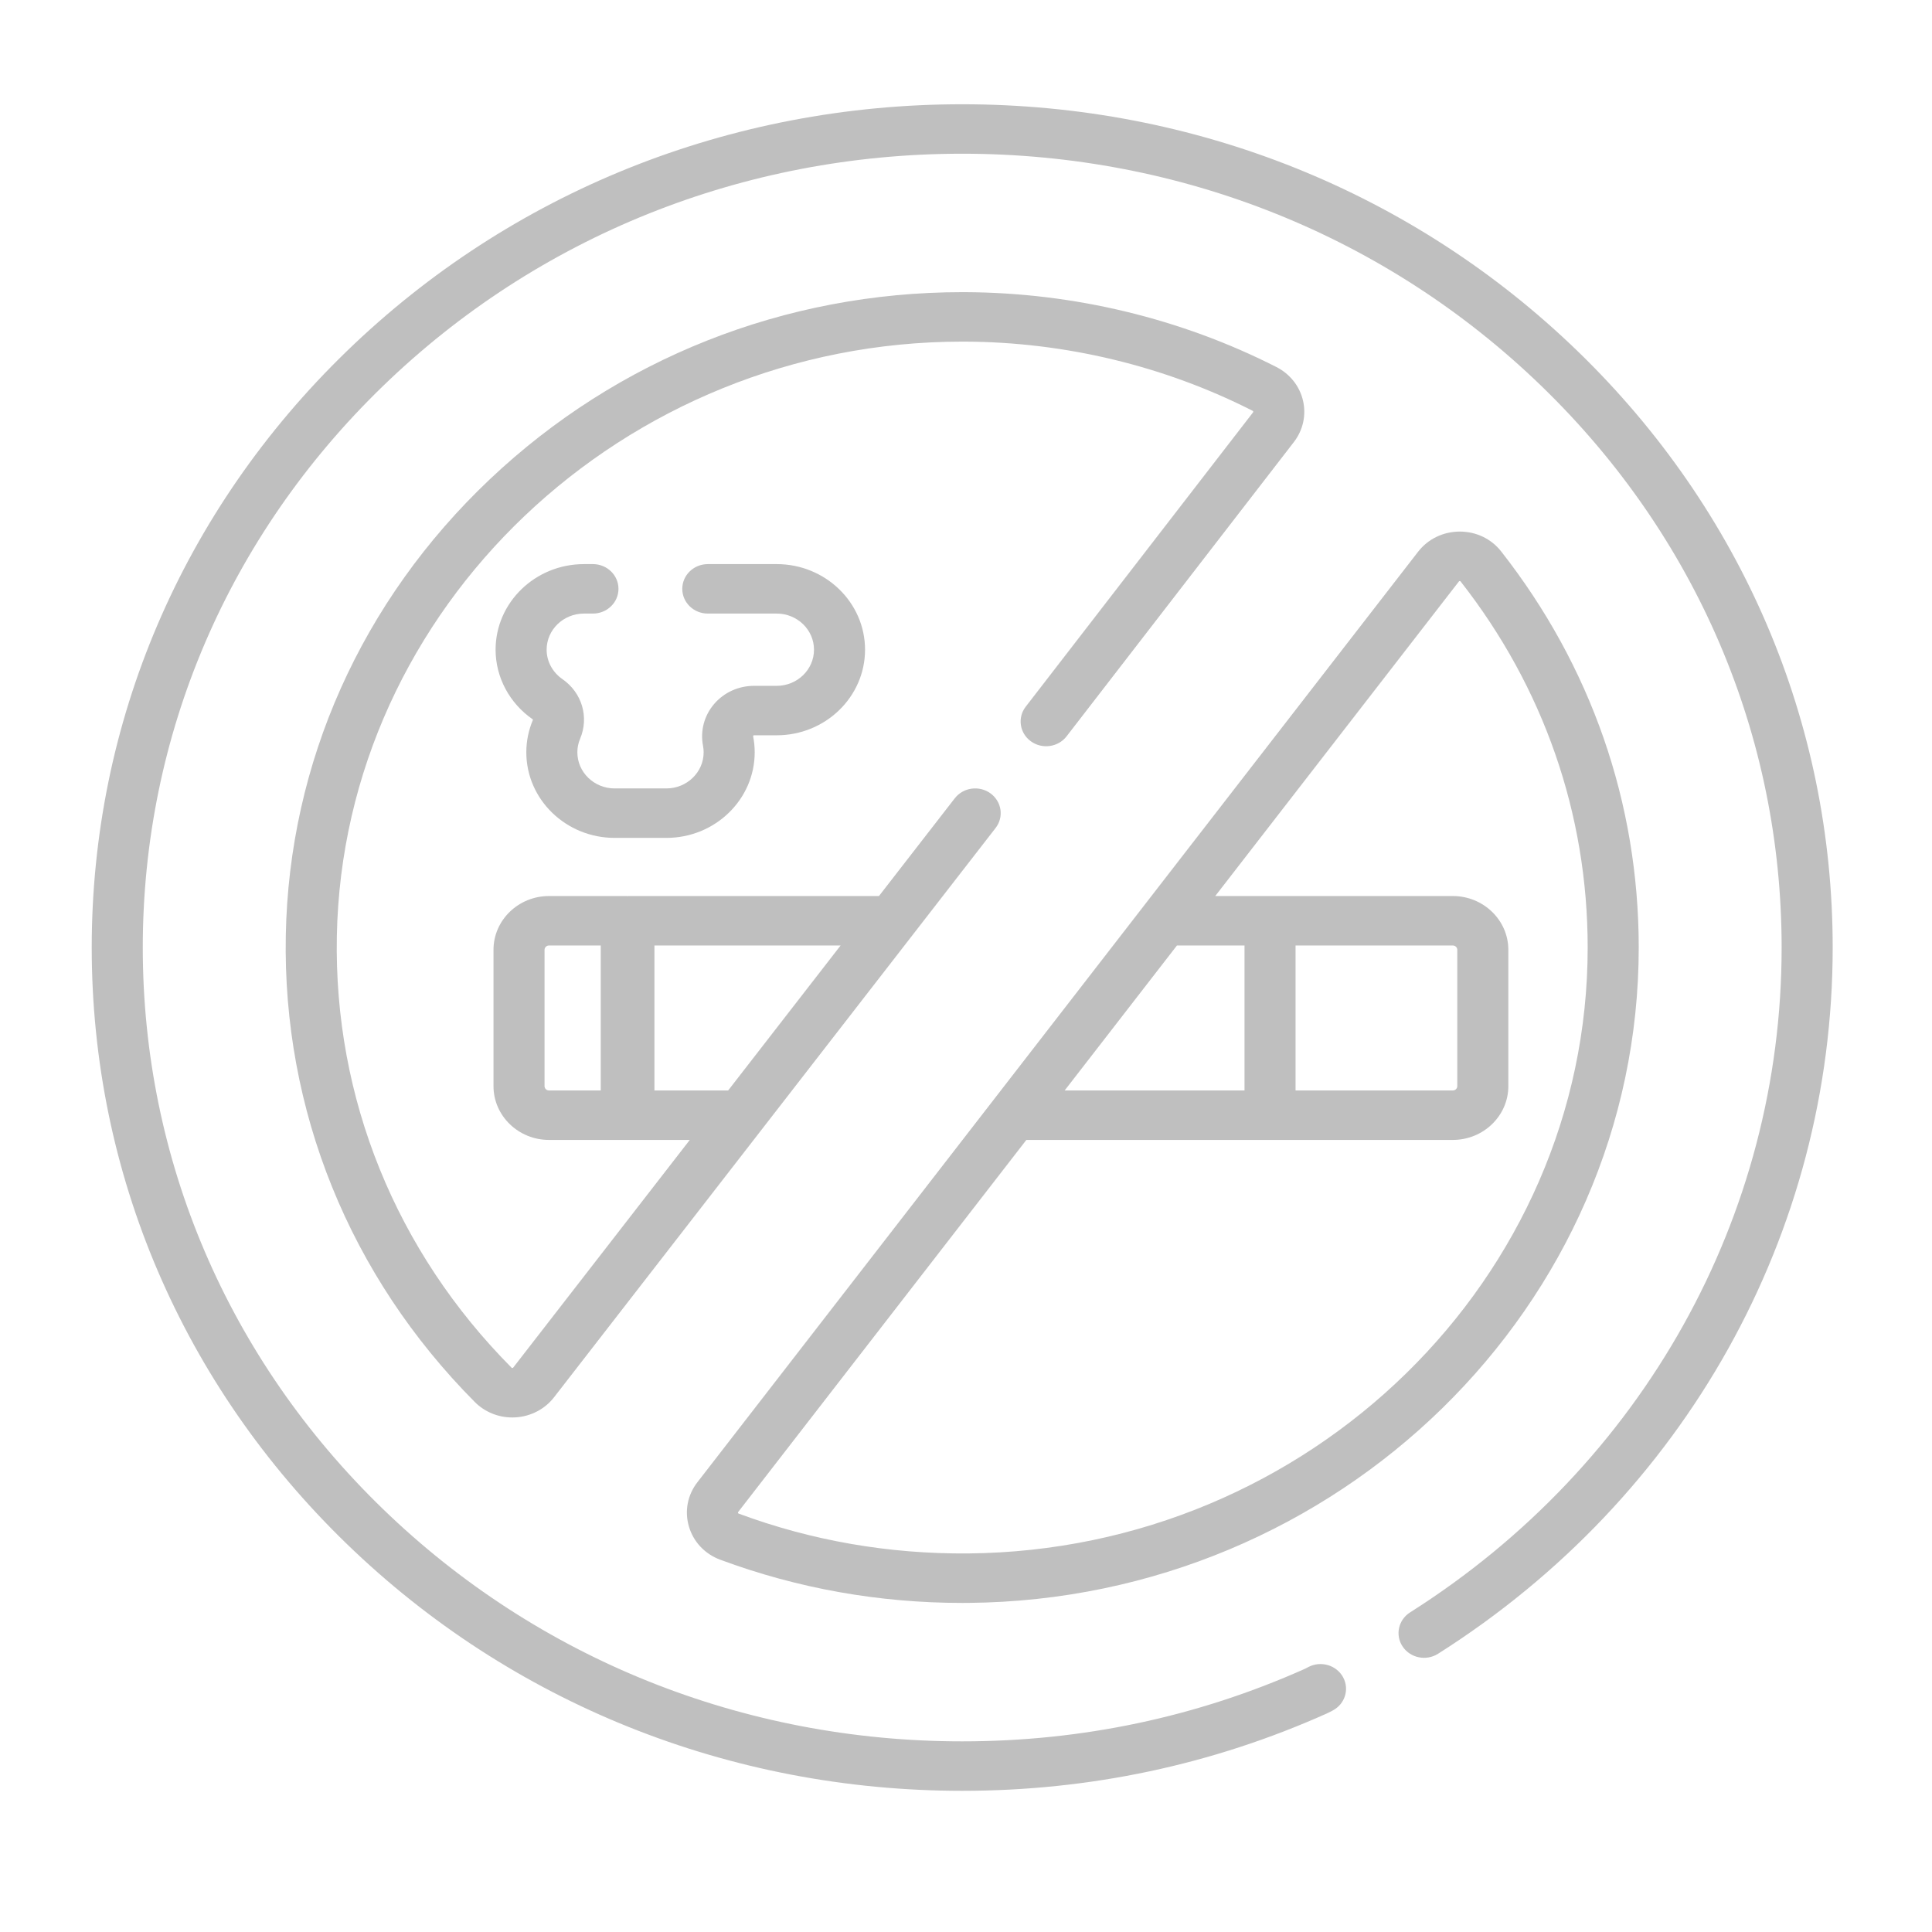
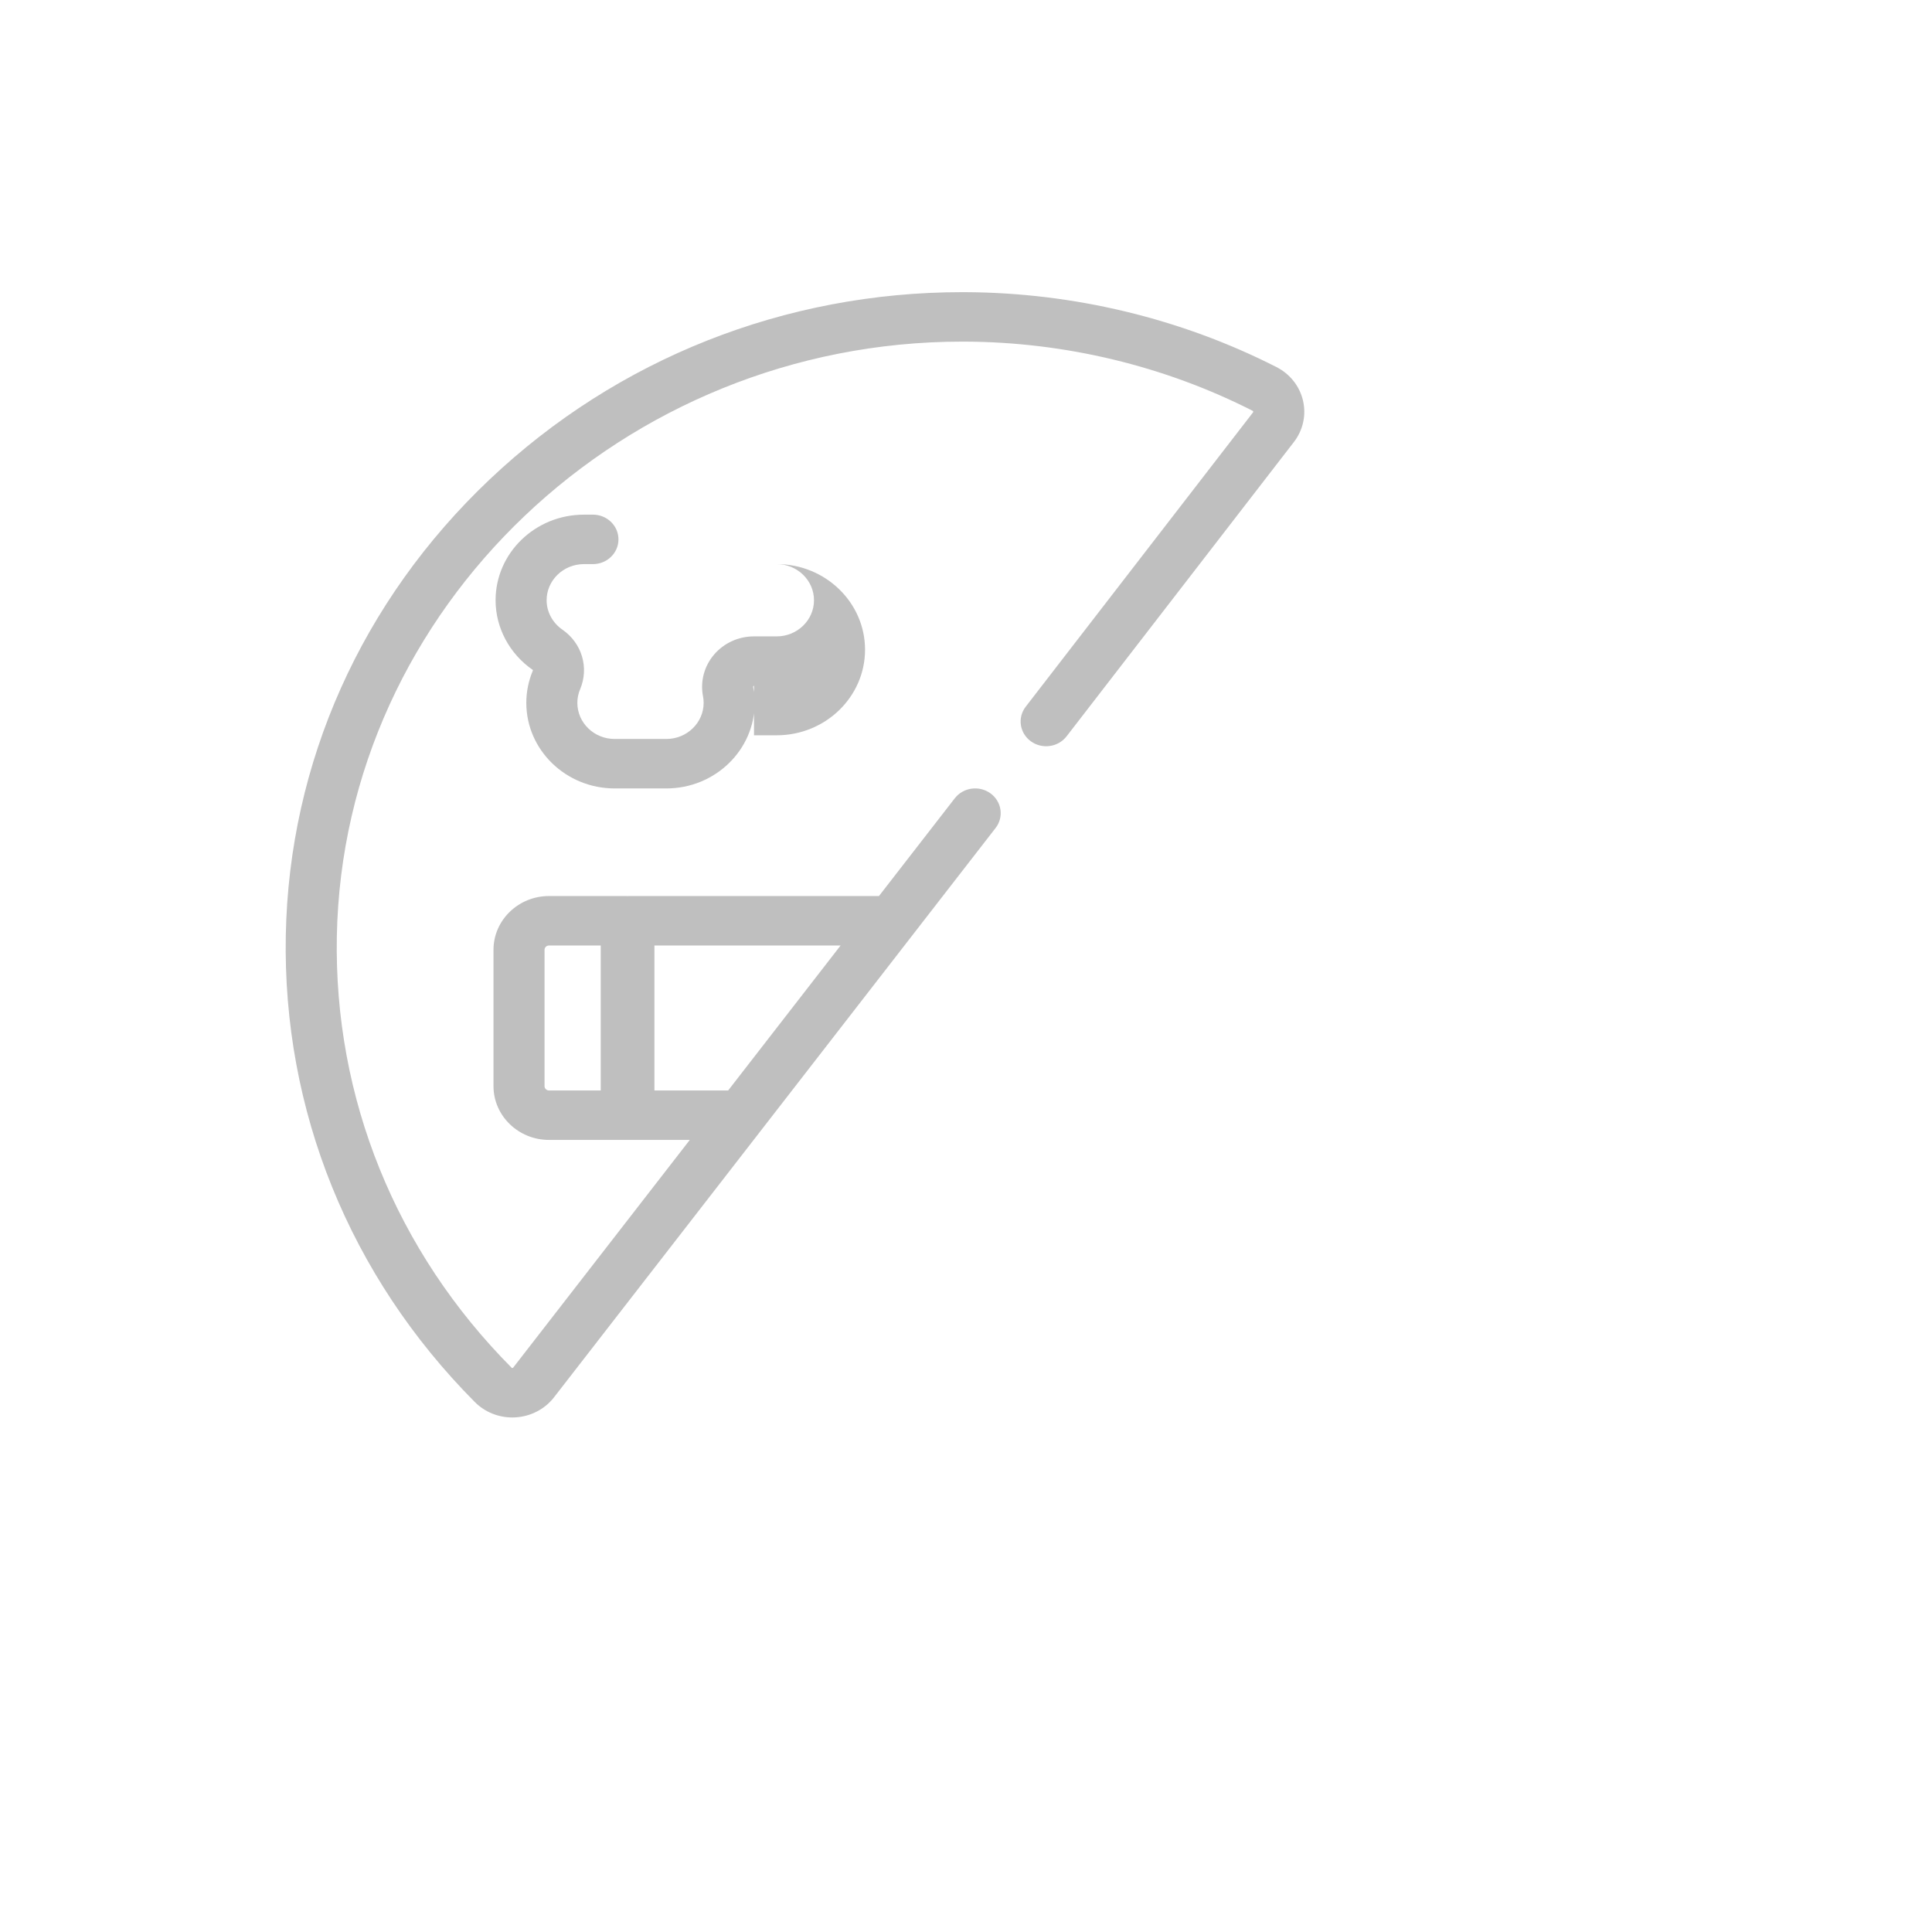
<svg xmlns="http://www.w3.org/2000/svg" xmlns:ns1="http://sodipodi.sourceforge.net/DTD/sodipodi-0.dtd" xmlns:ns2="http://www.inkscape.org/namespaces/inkscape" width="200mm" height="200mm" viewBox="0 0 200 200" version="1.1" id="svg4628" ns1:docname="feature_no-smoking_black25.svg" ns2:version="0.92.4 (5da689c313, 2019-01-14)">
  <defs id="defs4622">
    <clipPath clipPathUnits="userSpaceOnUse" id="clipPath5282">
      <g id="use5284" ns2:label="Clip">
-         <rect style="opacity:0.053;fill:#ff5100;fill-opacity:1;stroke-width:0.265" id="rect5299" width="138.164" height="86.467" x="33.55" y="104.242" />
-       </g>
+         </g>
    </clipPath>
    <clipPath clipPathUnits="userSpaceOnUse" id="clipPath5318">
-       <rect style="opacity:0.053;fill:#ff5100;fill-opacity:1;stroke-width:0.998" id="rect5320" width="520.506" height="323.231" x="-4.606" y="94.682" ry="9.202" />
-     </clipPath>
+       </clipPath>
  </defs>
  <ns1:namedview id="base" pagecolor="#ffffff" bordercolor="#666666" borderopacity="1.0" ns2:pageopacity="0.0" ns2:pageshadow="2" ns2:zoom="1.3155765" ns2:cx="168.7672" ns2:cy="350.91531" ns2:document-units="mm" ns2:current-layer="g5638" showgrid="false" ns2:window-width="2560" ns2:window-height="1348" ns2:window-x="-12" ns2:window-y="-12" ns2:window-maximized="1" ns2:snap-grids="false" />
  <g ns2:label="Ebene 1" ns2:groupmode="layer" id="layer1" transform="translate(0,-97)">
    <g id="g5638" transform="matrix(0.352,0,0,0.341,9.495,107.793)">
-       <path id="path5619" d="M 437.017,74.983 C 388.664,26.629 324.378,0 256,0 187.623,0 123.337,26.629 74.983,74.983 26.63,123.336 0,187.623 0,256 0,324.377 26.63,388.664 74.983,437.017 123.337,485.371 187.623,512 256,512 c 37.435,0 73.516,-7.9 107.242,-23.482 0.124,-0.058 0.246,-0.118 0.368,-0.182 l 1.281,-0.679 c 3.663,-1.942 5.058,-6.485 3.117,-10.148 -1.942,-3.663 -6.486,-5.058 -10.149,-3.117 l -1.1,0.583 c -31.685,14.606 -65.583,22.011 -100.76,22.011 -64.367,0 -124.883,-25.068 -170.401,-70.585 C 40.082,380.883 15.014,320.367 15.014,256 15.014,191.633 40.082,131.117 85.599,85.599 131.117,40.081 191.633,15.013 256,15.013 c 64.367,0 124.884,25.068 170.401,70.585 45.517,45.518 70.585,106.034 70.585,170.401 0,81.636 -40.848,157.088 -109.269,201.835 -3.469,2.269 -4.443,6.921 -2.173,10.391 2.269,3.47 6.921,4.443 10.391,2.174 C 468.611,422.87 512,342.72 512,256 512,187.623 485.37,123.336 437.017,74.983 Z" ns2:connector-curvature="0" style="fill:#000000;opacity:0.25" />
-       <path id="path5621" d="m 184.848,441.847 c 22.715,8.704 46.639,13.113 71.142,13.112 0.625,0 1.251,-0.003 1.876,-0.009 h 0.001 c 108.732,-0.998 197.148,-90.293 197.093,-199.052 -0.022,-43.805 -14.014,-85.354 -40.461,-120.154 -2.909,-3.828 -7.336,-6.02 -12.152,-6.02 -0.016,0 -0.032,0 -0.049,0 -4.863,0.015 -9.325,2.253 -12.24,6.14 L 178.114,418.337 c -2.917,3.888 -3.818,8.798 -2.471,13.472 1.34,4.651 4.695,8.31 9.205,10.038 z M 319.153,255.378 h 19.871 v 44.012 h -52.893 z m -129.03,171.969 84.743,-112.944 h 125.416 c 9.004,0 16.329,-7.325 16.329,-16.329 v -41.382 c 0,-9.003 -7.325,-16.328 -16.329,-16.328 h -69.864 l 71.647,-95.49 c 0.036,-0.048 0.103,-0.136 0.279,-0.137 h 0.001 c 0.131,0 0.166,0.045 0.199,0.09 24.448,32.169 37.381,70.58 37.402,111.078 0.051,100.552 -81.692,183.108 -182.218,184.032 -23.28,0.199 -45.98,-3.862 -67.508,-12.11 -0.053,-0.02 -0.112,-0.043 -0.151,-0.175 -0.048,-0.168 0.019,-0.257 0.054,-0.305 z M 354.038,299.39 v -44.012 h 46.245 c 0.725,0 1.316,0.59 1.316,1.315 v 41.382 c 0,0.725 -0.59,1.315 -1.316,1.315 z" ns2:connector-curvature="0" style="fill:#000000;opacity:0.25" />
-       <path id="path5623" d="m 194.772,191.565 h 6.672 c 14.327,0 25.984,-11.656 25.984,-25.983 0,-14.327 -11.656,-25.983 -25.984,-25.983 l -20.262,0.003 c -4.146,0 -7.506,3.362 -7.506,7.508 0,4.146 3.362,7.506 7.508,7.506 l 20.261,-0.002 c 6.049,0 10.97,4.921 10.97,10.97 0,6.049 -4.921,10.97 -10.97,10.97 h -6.672 c -4.549,0 -8.823,2.006 -11.725,5.504 -2.929,3.531 -4.122,8.153 -3.271,12.684 0.122,0.65 0.184,1.318 0.184,1.988 0,6.049 -4.921,10.97 -10.97,10.97 h -15.2 c -6.049,0 -10.97,-4.921 -10.97,-10.97 0,-1.417 0.271,-2.797 0.805,-4.102 2.69,-6.568 0.552,-14.017 -5.199,-18.115 -2.907,-2.072 -4.642,-5.409 -4.642,-8.928 0,-6.049 4.921,-10.97 10.97,-10.97 h 2.649 c 4.146,0 7.507,-3.361 7.507,-7.507 0,-4.146 -3.361,-7.507 -7.507,-7.507 h -2.649 c -14.327,0 -25.983,11.656 -25.983,25.983 0,8.364 4.091,16.272 10.942,21.154 0.017,0.019 0.054,0.115 0.02,0.2 -1.277,3.119 -1.925,6.414 -1.925,9.792 0,14.327 11.656,25.984 25.983,25.984 h 15.2 c 14.327,0 25.983,-11.656 25.983,-25.984 0,-1.598 -0.149,-3.2 -0.442,-4.76 -0.01,-0.054 -0.037,-0.196 0.07,-0.326 0.063,-0.079 0.11,-0.079 0.169,-0.079 z" ns2:connector-curvature="0" style="fill:#000000;opacity:0.25" />
+       <path id="path5623" d="m 194.772,191.565 h 6.672 c 14.327,0 25.984,-11.656 25.984,-25.983 0,-14.327 -11.656,-25.983 -25.984,-25.983 l -20.262,0.003 l 20.261,-0.002 c 6.049,0 10.97,4.921 10.97,10.97 0,6.049 -4.921,10.97 -10.97,10.97 h -6.672 c -4.549,0 -8.823,2.006 -11.725,5.504 -2.929,3.531 -4.122,8.153 -3.271,12.684 0.122,0.65 0.184,1.318 0.184,1.988 0,6.049 -4.921,10.97 -10.97,10.97 h -15.2 c -6.049,0 -10.97,-4.921 -10.97,-10.97 0,-1.417 0.271,-2.797 0.805,-4.102 2.69,-6.568 0.552,-14.017 -5.199,-18.115 -2.907,-2.072 -4.642,-5.409 -4.642,-8.928 0,-6.049 4.921,-10.97 10.97,-10.97 h 2.649 c 4.146,0 7.507,-3.361 7.507,-7.507 0,-4.146 -3.361,-7.507 -7.507,-7.507 h -2.649 c -14.327,0 -25.983,11.656 -25.983,25.983 0,8.364 4.091,16.272 10.942,21.154 0.017,0.019 0.054,0.115 0.02,0.2 -1.277,3.119 -1.925,6.414 -1.925,9.792 0,14.327 11.656,25.984 25.983,25.984 h 15.2 c 14.327,0 25.983,-11.656 25.983,-25.984 0,-1.598 -0.149,-3.2 -0.442,-4.76 -0.01,-0.054 -0.037,-0.196 0.07,-0.326 0.063,-0.079 0.11,-0.079 0.169,-0.079 z" ns2:connector-curvature="0" style="fill:#000000;opacity:0.25" />
      <path id="path5625" d="m 274.679,182.884 c -2.484,3.319 -1.806,8.024 1.513,10.508 3.318,2.484 8.025,1.806 10.508,-1.514 l 66.833,-89.323 c 2.704,-3.603 3.686,-8.191 2.695,-12.587 -0.988,-4.386 -3.834,-8.099 -7.809,-10.188 -28.073,-14.755 -59.768,-22.617 -91.657,-22.737 -0.256,-10e-4 -0.503,-10e-4 -0.758,-10e-4 -52.119,0 -101.45,20.172 -138.967,56.844 -37.708,36.86 -59.003,86.008 -59.961,138.392 -0.973,53.133 18.77,103.455 55.591,141.696 2.895,3.007 6.867,4.685 11.017,4.685 0.315,0 0.631,-0.01 0.947,-0.029 4.5,-0.277 8.633,-2.503 11.335,-6.104 L 265.817,219.712 c 2.491,-3.315 1.822,-8.02 -1.492,-10.511 -3.313,-2.49 -8.019,-1.822 -10.51,1.492 l -22.295,29.672 h -73.538 c -0.131,0 -0.258,0.013 -0.388,0.02 -0.129,-0.007 -0.257,-0.02 -0.388,-0.02 h -22.72 c -9.004,0 -16.329,7.325 -16.329,16.328 v 41.382 c 0,9.004 7.325,16.329 16.329,16.329 h 41.401 l -51.926,69.107 c -0.03,0.041 -0.093,0.124 -0.25,0.133 -0.138,0.015 -0.195,-0.049 -0.228,-0.084 C 89.442,348.206 71.189,301.68 72.088,252.553 73.911,152.878 156.347,72.055 256.015,72.055 c 0.226,0 0.466,0 0.692,10e-4 29.484,0.111 58.783,7.377 84.728,21.014 0.044,0.022 0.116,0.061 0.148,0.198 0.034,0.153 -0.028,0.237 -0.063,0.284 z M 149.697,299.39 h -15.213 c -0.725,0 -1.315,-0.59 -1.315,-1.315 v -41.382 c 0,-0.725 0.59,-1.315 1.315,-1.315 h 15.213 z m 15.789,0 v -44.012 h 54.751 l -33.07,44.012 z" ns2:connector-curvature="0" style="fill:#000000;opacity:0.25" />
    </g>
  </g>
</svg>